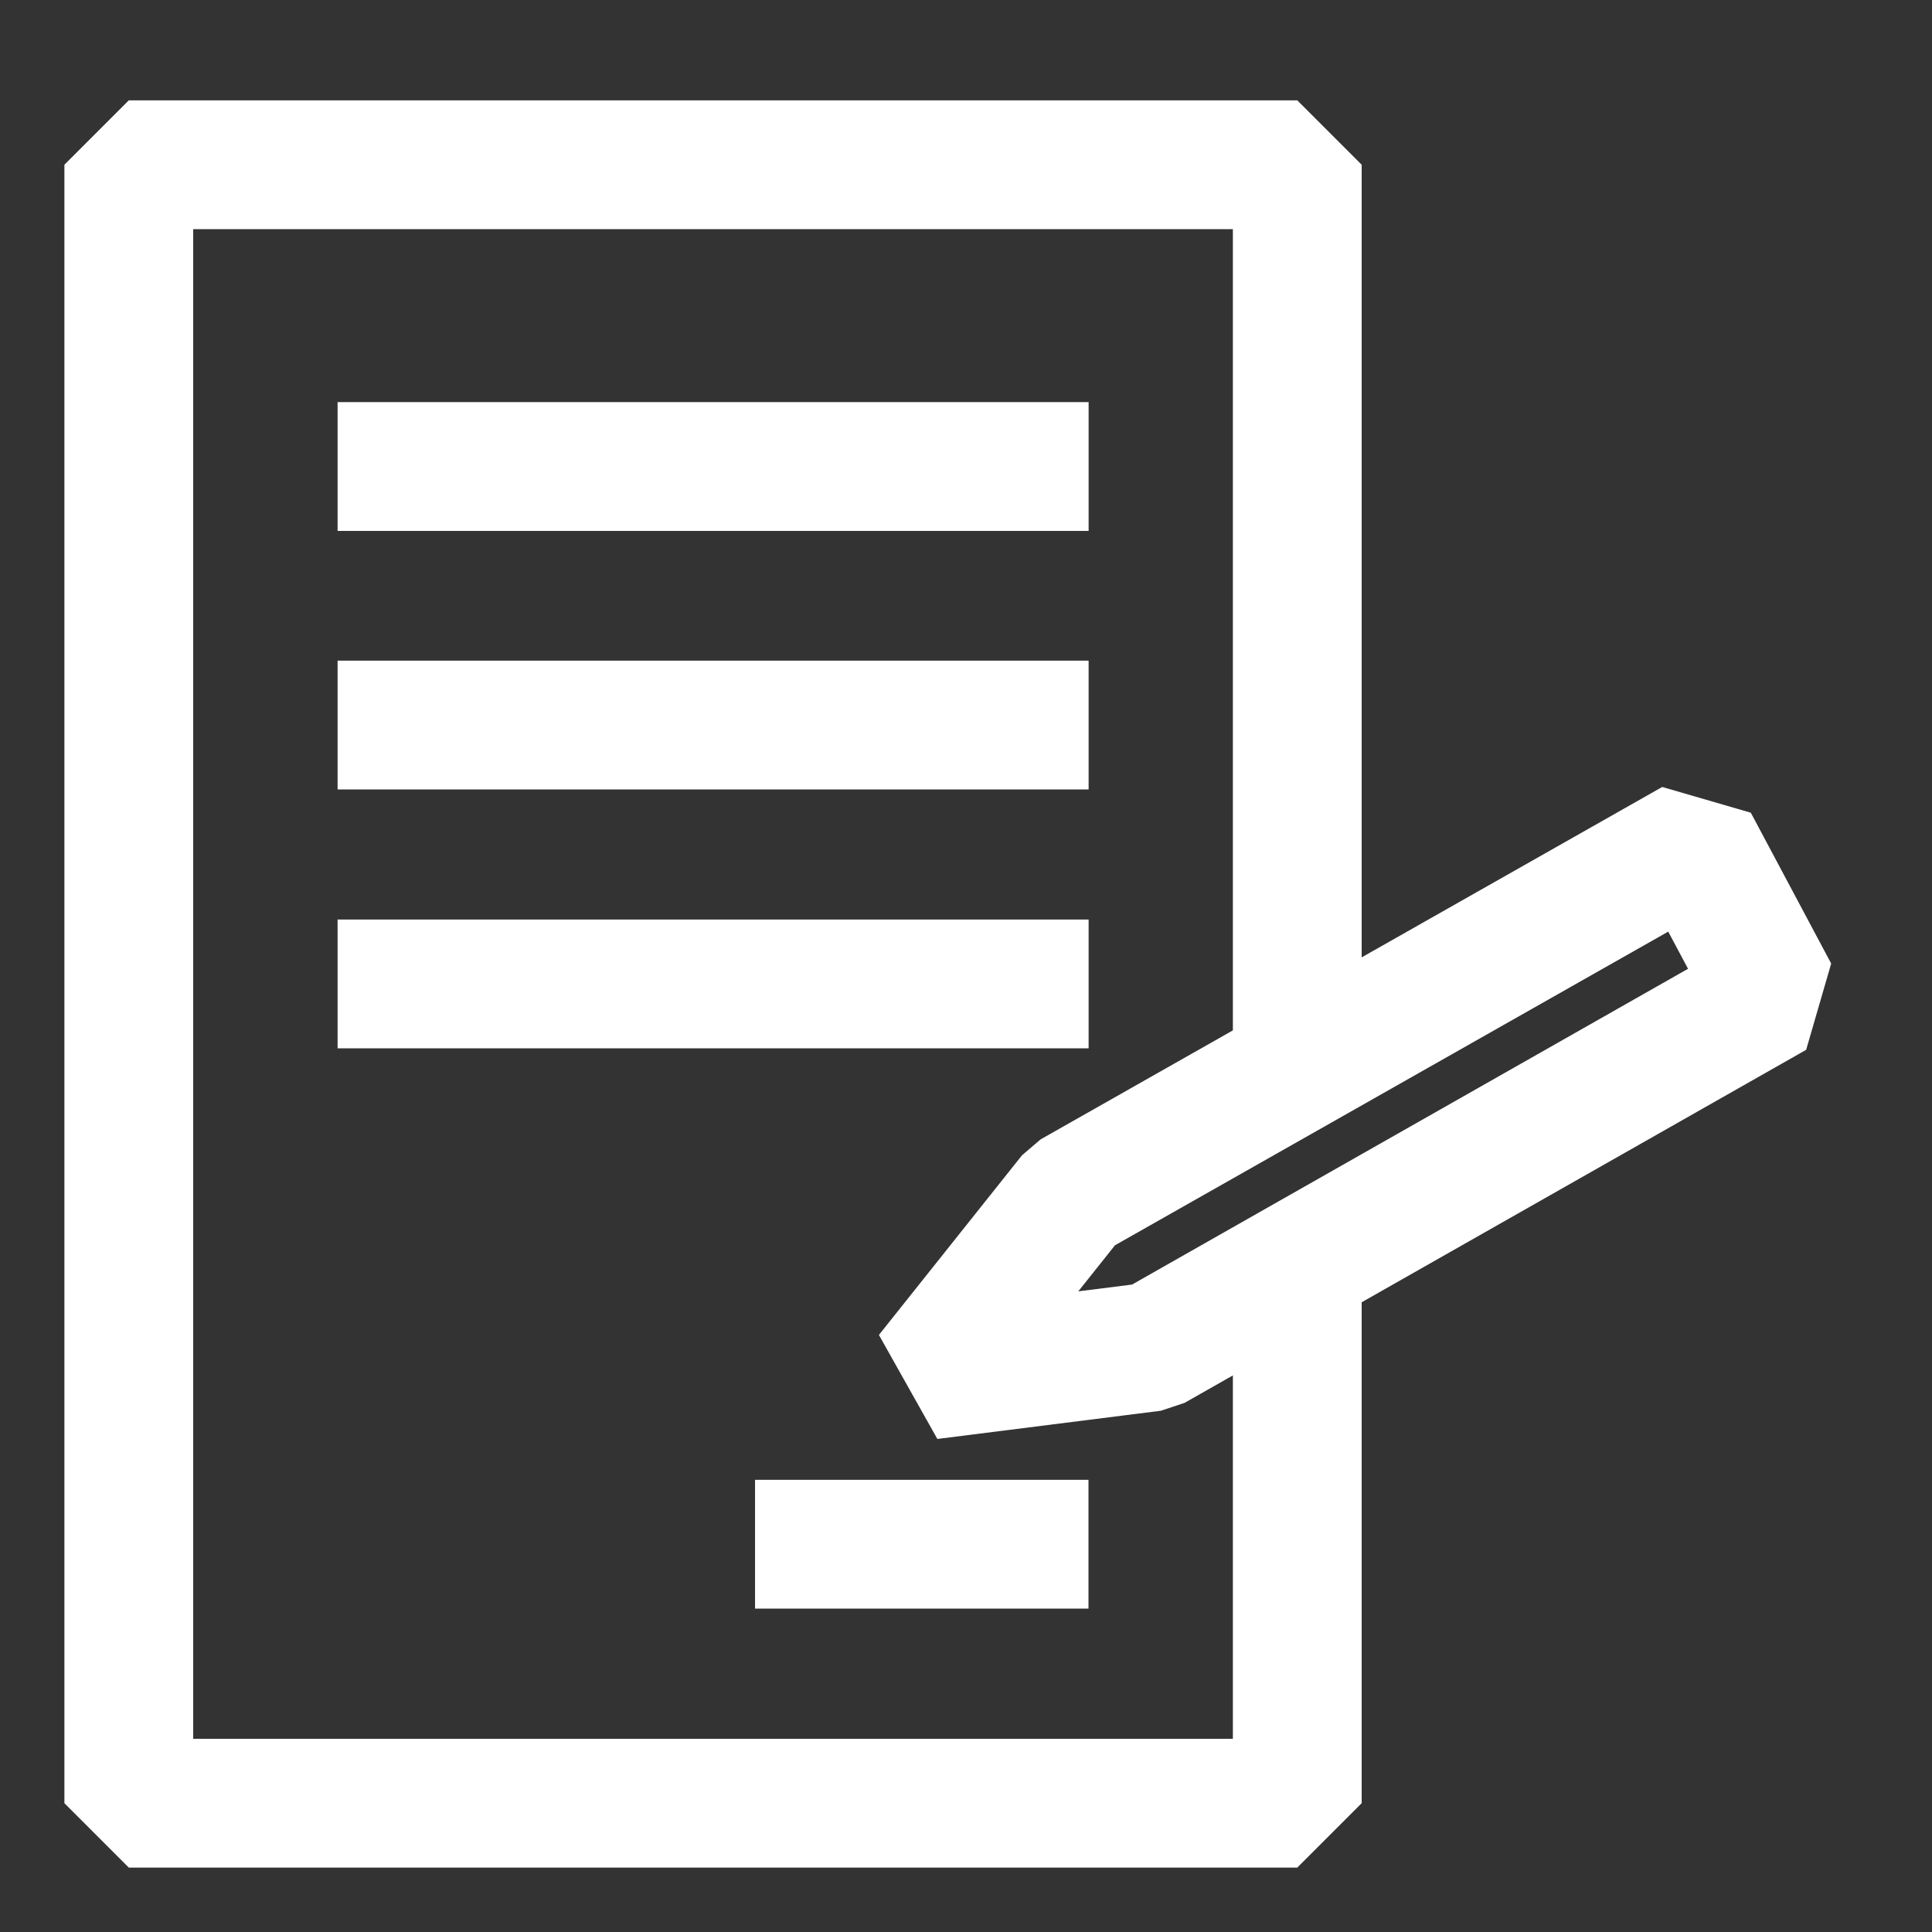
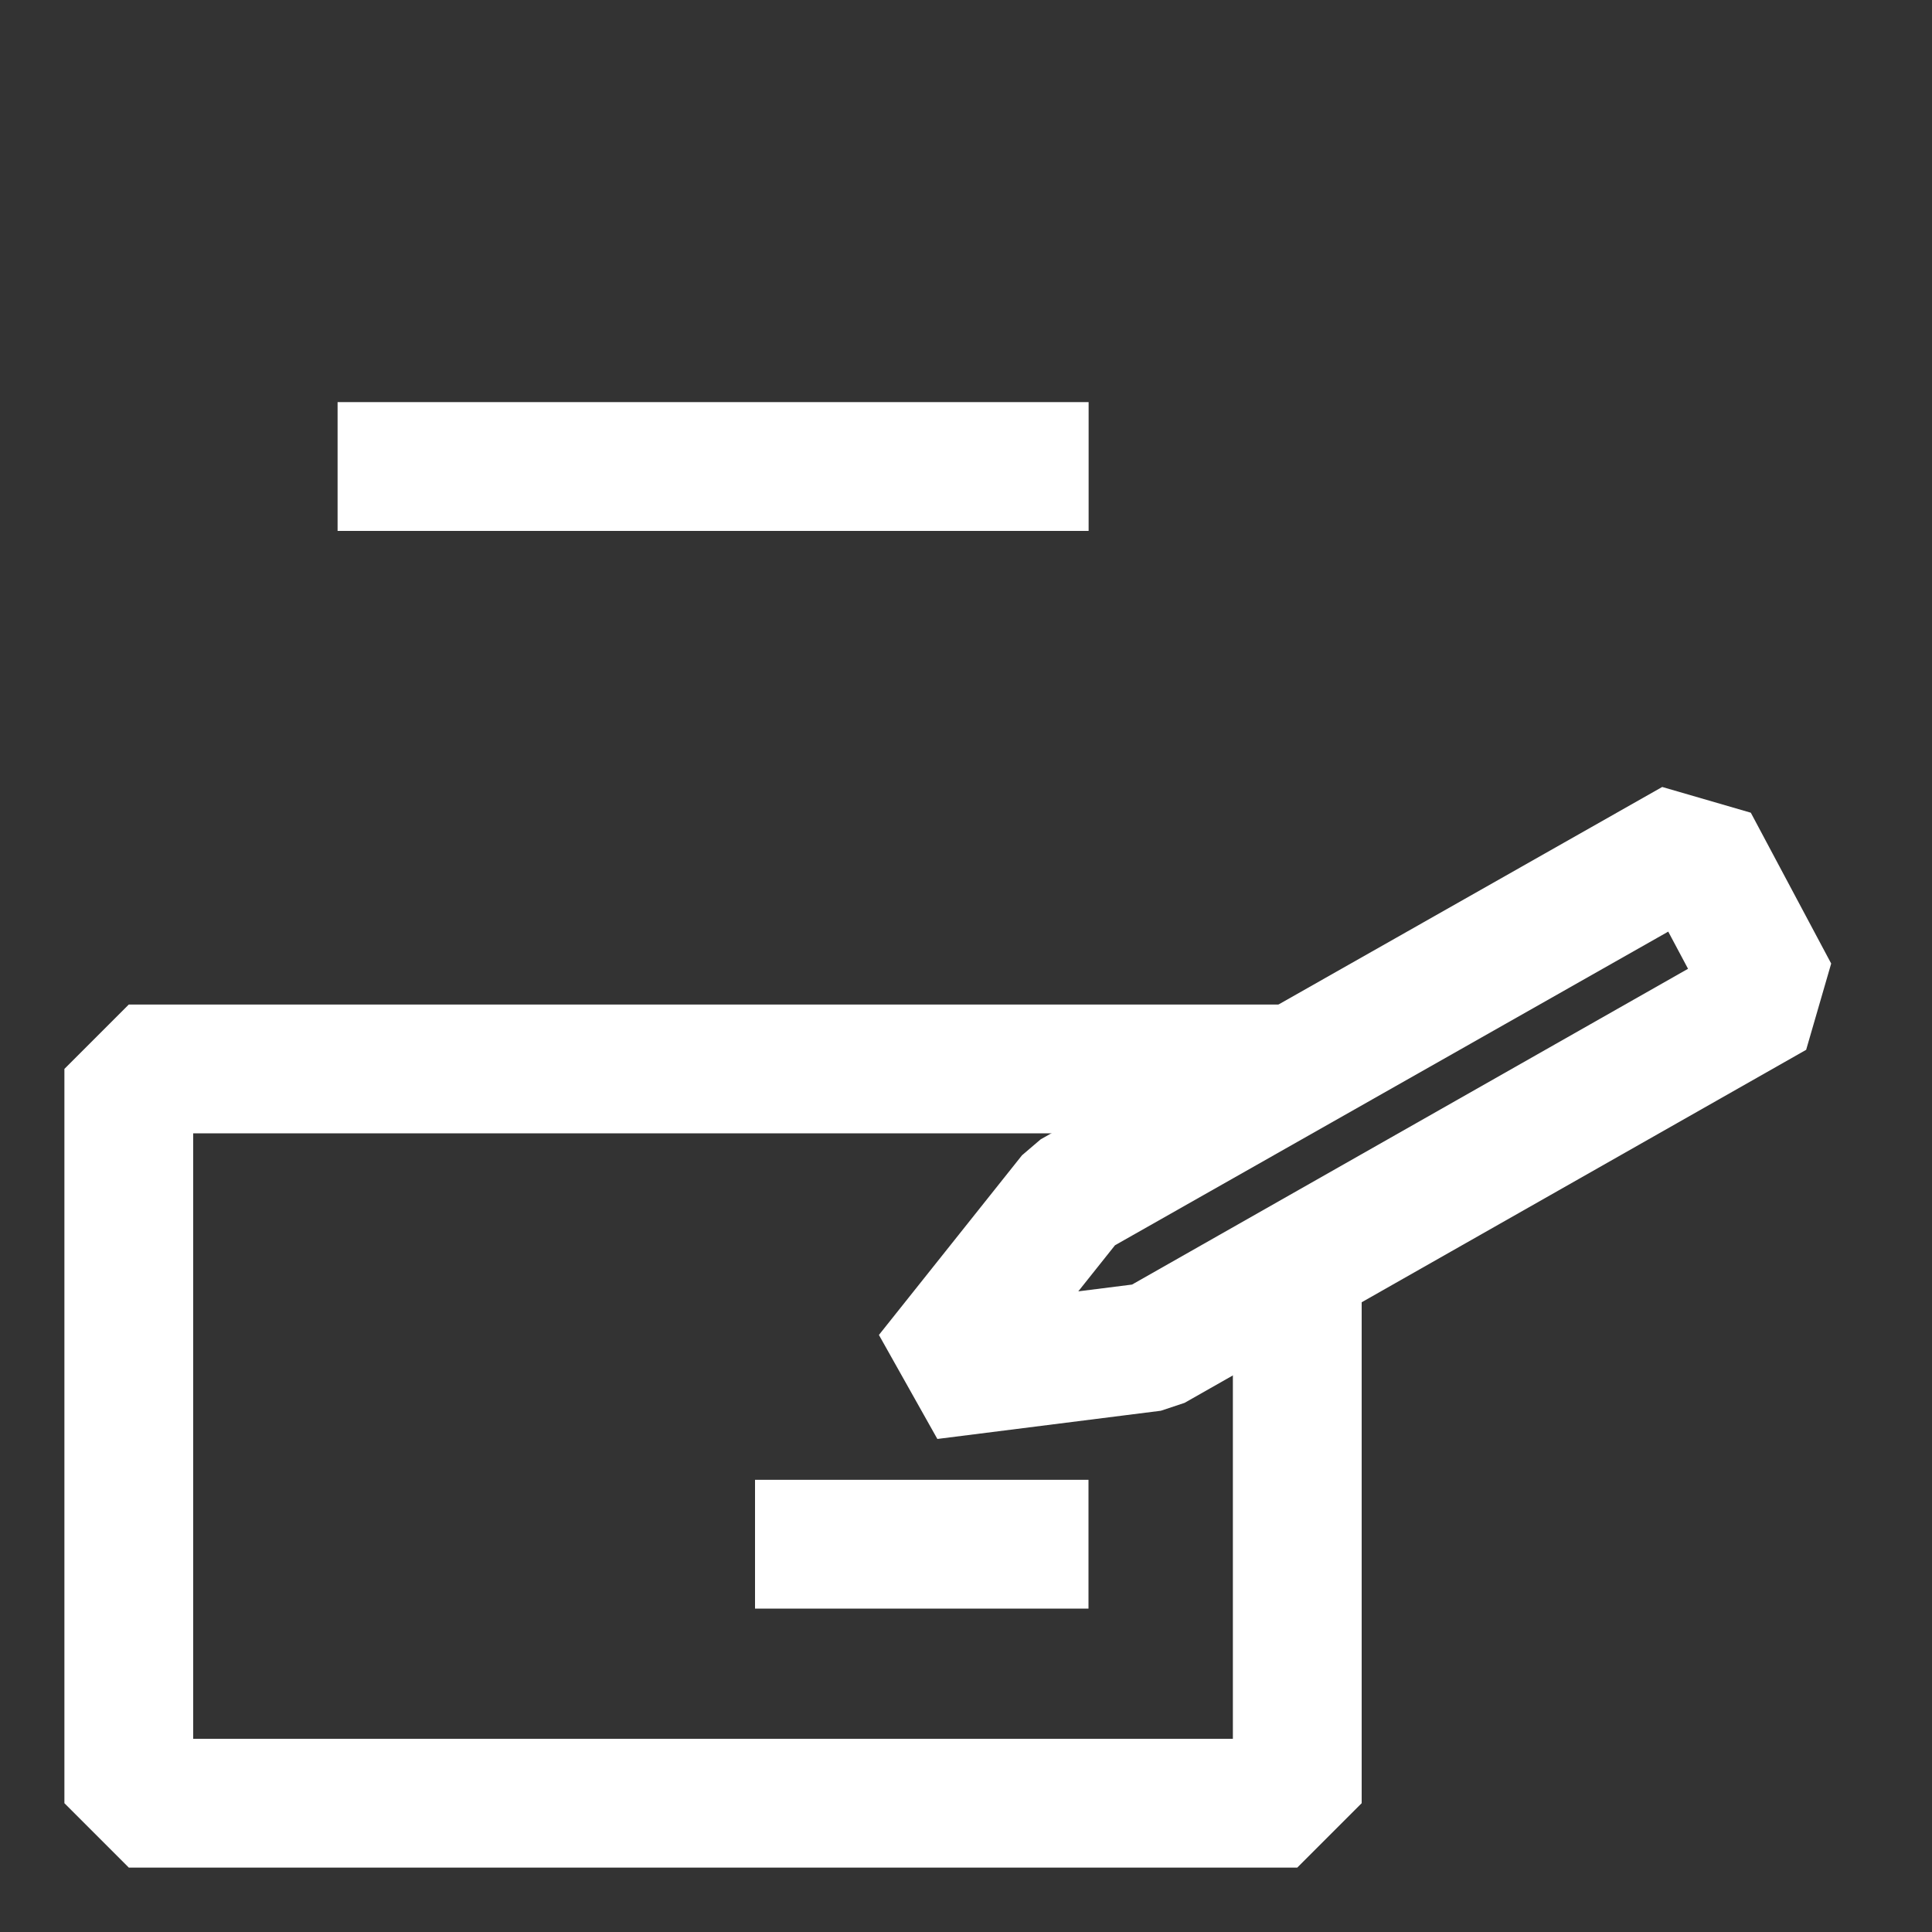
<svg xmlns="http://www.w3.org/2000/svg" width="15" height="15" viewBox="0 0 15 15" fill="none">
  <rect x="0" y="0" width="15" height="15" fill="#333333" stroke="none" />
  <g id="Group 9">
-     <path id="Vector" d="M10.072 8.299V1.279H1V14H10.072V9.793" stroke="white" stroke-linejoin="bevel" />
+     <path id="Vector" d="M10.072 8.299H1V14H10.072V9.793" stroke="white" stroke-linejoin="bevel" />
    <path id="Vector_2" d="M2.621 3.622H8.452" stroke="white" stroke-linejoin="bevel" />
-     <path id="Vector_3" d="M2.621 5.629H8.452" stroke="white" stroke-linejoin="bevel" />
-     <path id="Vector_4" d="M2.621 7.639H8.452" stroke="white" stroke-linejoin="bevel" />
    <path id="Vector_5" d="M5.862 11.989H8.451" stroke="white" stroke-linejoin="bevel" />
    <path id="Vector_6" d="M13.152 6.545L8.326 9.281L7.215 10.676L8.95 10.457L13.776 7.716L13.152 6.545Z" stroke="white" stroke-linejoin="bevel" />
  </g>
</svg>